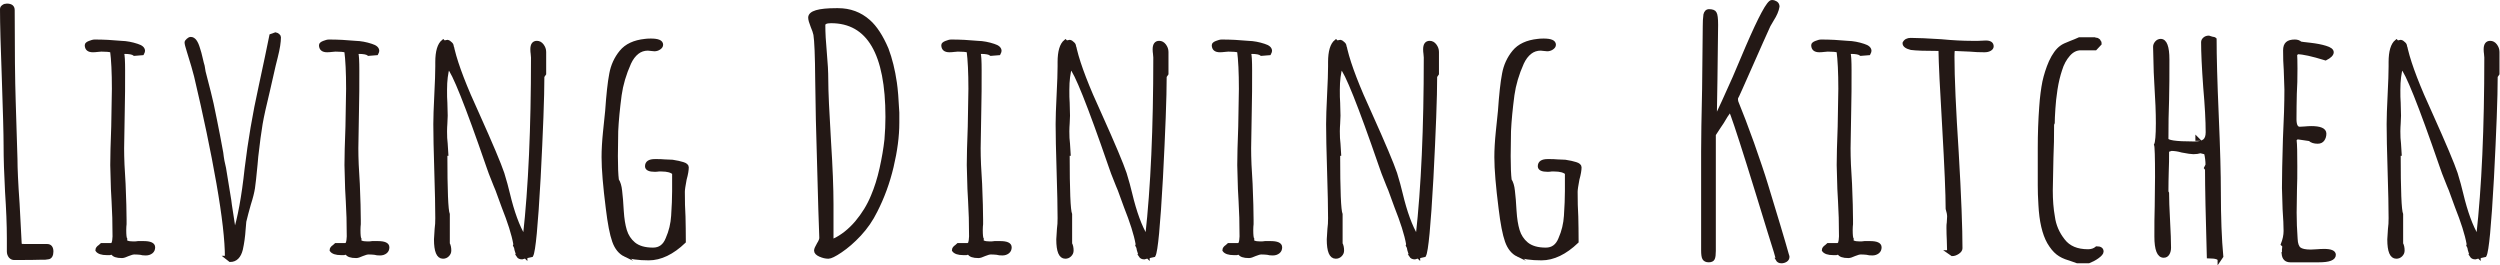
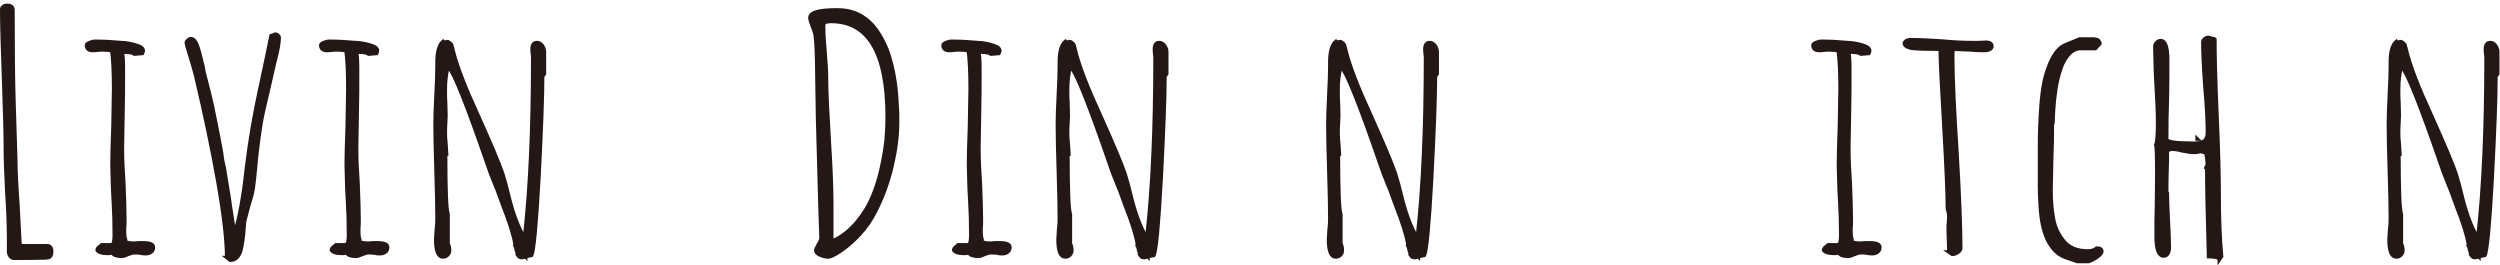
<svg xmlns="http://www.w3.org/2000/svg" id="_イヤー_2" data-name="レイヤー 2" width="153.06" height="16.25" viewBox="0 0 153.06 16.25">
  <defs>
    <style>
      .cls-1 {
        fill: #231815;
        stroke: #231815;
        stroke-miterlimit: 10;
        stroke-width: .2px;
      }
    </style>
  </defs>
  <g id="moji">
    <g>
      <path class="cls-1" d="M.62,15.7c-.06-.08-.1-.18-.1-.3v-.8c0-.84-.04-1.79-.11-2.84-.06-1.12-.09-2.07-.09-2.84,0-.72-.04-2.11-.11-4.18C.14,2.87,.1,1.48,.1,.56c0-.07,.03-.12,.1-.17,.06-.05,.14-.07,.22-.07,.26,0,.38,.1,.38,.3,0,2.47,.02,4.31,.06,5.54l.11,3.58c0,.56,.04,1.47,.13,2.74l.13,2.48s.02,.06,.06,.06c.01,.01,.11,.02,.28,.02h1.32c.18,0,.28,.12,.28,.36,0,.11-.02,.2-.06,.27-.04,.07-.11,.11-.19,.11l-.15,.02h-.17c-.3,.01-.87,.02-1.73,.02-.1,0-.18-.04-.25-.12Z" />
      <path class="cls-1" d="M6.88,15.5c-.07,0-.13,0-.17,.02h-.17c-.31,0-.51-.07-.6-.2,0-.09,.06-.17,.17-.24l.11-.1h.62l.09-.08,.04-.18,.02-.24c0-.81-.02-1.54-.06-2.18l-.04-.74-.04-1.46c0-.52,.02-1.3,.06-2.34l.04-2.32c0-1.01-.04-1.79-.11-2.32-.13-.04-.34-.06-.64-.06l-.23,.02c-.09,.01-.18,.02-.28,.02-.27,0-.4-.11-.4-.34,0-.05,.06-.11,.19-.16,.13-.05,.23-.08,.32-.08,.54,0,1.08,.03,1.62,.08,.33,.01,.65,.07,.98,.18,.26,.08,.38,.19,.38,.34,0,.03-.02,.08-.06,.16l-.49,.04c-.1-.08-.31-.12-.62-.12l-.11,.06c.04,.12,.06,.47,.06,1.06,0,.88,0,1.67-.02,2.38l-.04,2.38c0,.6,.03,1.33,.09,2.18,.04,.97,.06,1.71,.06,2.2v.26c-.01,.09-.02,.21-.02,.36,0,.31,.02,.49,.06,.56l-.02,.04c0,.13,.16,.2,.47,.2,.13,0,.23,0,.32-.02h.32c.41,0,.62,.09,.62,.28,0,.12-.04,.22-.13,.29s-.2,.11-.34,.11c-.13,0-.24-.01-.34-.04-.11-.01-.23-.02-.36-.02-.09,0-.21,.03-.38,.1-.17,.08-.3,.12-.38,.12-.33,0-.52-.07-.58-.2Z" />
      <path class="cls-1" d="M13.87,15.76c0-1.03-.17-2.54-.52-4.54-.35-2-.81-4.19-1.37-6.56l-.17-.62-.28-.92c-.09-.28-.13-.45-.13-.52,0-.04,.03-.09,.1-.15s.12-.09,.18-.09c.2,0,.35,.21,.47,.62,.06,.17,.11,.37,.16,.59,.05,.22,.09,.38,.12,.47,.03,.2,.05,.32,.06,.36,.27,1.03,.43,1.68,.49,1.96l.21,1.02,.19,.96,.19,1.02c.04,.36,.1,.67,.17,.94l.32,1.96c0,.05,.05,.39,.15,1.02l.15,.98c.28-.87,.53-2.19,.72-3.96,.2-1.65,.48-3.31,.85-4.98,.31-1.44,.53-2.49,.66-3.14l.28-.1c.06,.01,.11,.04,.16,.08,.05,.04,.07,.08,.07,.12,0,.29-.06,.69-.19,1.2l-.13,.52-.36,1.58c-.21,.87-.36,1.53-.44,2-.08,.47-.17,1.14-.27,2.02l-.04,.46c-.07,.72-.12,1.21-.16,1.46-.04,.25-.12,.58-.25,.98-.11,.4-.21,.75-.28,1.06l-.04,.46c-.03,.47-.09,.88-.17,1.24-.11,.45-.34,.68-.68,.68l-.23-.18Zm.47-1.44l-.02,.04,.02,.04v-.08Z" />
      <path class="cls-1" d="M21.22,15.5c-.07,0-.13,0-.17,.02h-.17c-.31,0-.51-.07-.6-.2,0-.09,.06-.17,.17-.24l.11-.1h.62l.09-.08,.04-.18,.02-.24c0-.81-.02-1.54-.06-2.18l-.04-.74-.04-1.46c0-.52,.02-1.3,.06-2.34l.04-2.32c0-1.01-.04-1.79-.11-2.32-.13-.04-.34-.06-.64-.06l-.23,.02c-.09,.01-.18,.02-.28,.02-.27,0-.4-.11-.4-.34,0-.05,.06-.11,.19-.16,.13-.05,.23-.08,.32-.08,.54,0,1.08,.03,1.62,.08,.33,.01,.65,.07,.98,.18,.26,.08,.38,.19,.38,.34,0,.03-.02,.08-.06,.16l-.49,.04c-.1-.08-.31-.12-.62-.12l-.11,.06c.04,.12,.06,.47,.06,1.06,0,.88,0,1.67-.02,2.38l-.04,2.38c0,.6,.03,1.33,.09,2.18,.04,.97,.06,1.71,.06,2.2v.26c-.01,.09-.02,.21-.02,.36,0,.31,.02,.49,.06,.56l-.02,.04c0,.13,.16,.2,.47,.2,.13,0,.23,0,.32-.02h.32c.41,0,.62,.09,.62,.28,0,.12-.04,.22-.13,.29s-.2,.11-.34,.11c-.13,0-.24-.01-.34-.04-.11-.01-.23-.02-.36-.02-.09,0-.21,.03-.38,.1-.17,.08-.3,.12-.38,.12-.33,0-.52-.07-.58-.2Z" />
      <path class="cls-1" d="M31.74,15.66c-.05-.08-.1-.2-.14-.36-.01-.11-.04-.2-.09-.28l.02-.06c-.11-.63-.36-1.39-.72-2.3l-.38-1.04s-.16-.37-.41-1.02l-.17-.48c-1.28-3.71-2.08-5.71-2.41-6.02-.11,.36-.17,.83-.17,1.4,0,.31,0,.57,.02,.8l.02,.78-.02,.48c-.01,.15-.02,.31-.02,.48,0,.29,.01,.55,.04,.76l.04,.64h-.06c0,2.23,.05,3.45,.15,3.68v1.8c.06,.11,.09,.25,.09,.42,0,.11-.04,.2-.12,.28-.08,.08-.17,.12-.29,.12-.3,0-.45-.36-.45-1.08l.04-.64c.03-.2,.04-.42,.04-.66,0-.64-.02-1.6-.06-2.88-.04-1.28-.06-2.24-.06-2.88,0-.39,.02-.98,.06-1.78,.04-.79,.06-1.37,.06-1.76v-.26c0-.65,.13-1.08,.38-1.28l.06,.06,.21-.04c.06,.01,.12,.05,.19,.12,.06,.05,.09,.11,.09,.18l.04,.12s0,.06,.02,.1c.23,.95,.74,2.27,1.53,3.98,.81,1.8,1.31,2.99,1.51,3.58,.14,.47,.26,.88,.34,1.24,.27,1.13,.59,2.01,.96,2.62l.04-.06c.33-2.96,.49-6.59,.49-10.9l-.02-.24c-.01-.07-.02-.15-.02-.26,0-.28,.1-.42,.3-.42,.13,0,.24,.06,.33,.18,.09,.12,.14,.25,.14,.4v1.34l-.11,.16c0,1.27-.08,3.35-.23,6.24-.16,2.89-.31,4.47-.45,4.72l-.36,.08v.02l-.02-.02-.21,.06c-.11,0-.2-.04-.25-.12Z" />
-       <path class="cls-1" d="M38.27,15.62c-.31-.15-.54-.43-.69-.85-.15-.42-.28-1.09-.39-2.01-.17-1.35-.26-2.39-.26-3.14,0-.45,.03-.97,.09-1.56l.13-1.26c.07-1,.15-1.76,.25-2.27,.09-.51,.3-.97,.62-1.36,.32-.39,.81-.62,1.48-.69,.07-.01,.18-.02,.34-.02,.44,0,.66,.09,.66,.28,0,.08-.05,.15-.14,.21-.09,.06-.19,.09-.29,.09l-.21-.02-.19-.02c-.24,0-.46,.07-.65,.22-.19,.15-.35,.36-.48,.64-.3,.67-.49,1.32-.58,1.96-.11,.84-.18,1.57-.21,2.2l-.02,1.54c0,.65,.02,1.14,.06,1.46,.1,.15,.17,.37,.2,.67,.04,.3,.07,.71,.1,1.23,.03,.47,.09,.86,.19,1.19s.28,.6,.53,.81c.28,.23,.67,.34,1.17,.34,.41,0,.7-.21,.87-.64,.2-.45,.31-.92,.34-1.4,.04-.6,.06-1.11,.06-1.52v-1.1c-.14-.13-.39-.2-.75-.2h-.17c-.07,.01-.15,.02-.23,.02-.34,0-.51-.08-.51-.24,0-.23,.17-.34,.51-.34,.24,0,.44,0,.6,.02l.47,.02c.27,.04,.48,.09,.64,.14,.17,.05,.26,.13,.26,.22,0,.17-.04,.42-.13,.74-.07,.37-.11,.63-.11,.76,0,.56,.01,1.07,.04,1.52,.01,.47,.02,.98,.02,1.54-.72,.69-1.45,1.04-2.17,1.04-.65,0-1.14-.07-1.45-.22Z" />
      <path class="cls-1" d="M50.2,15.62c-.17-.08-.26-.17-.26-.28,0-.08,.06-.21,.17-.4,.11-.17,.16-.31,.15-.4l-.06-1.76-.15-5.46-.04-2.42c-.01-1.48-.05-2.41-.11-2.78-.03-.15-.09-.31-.17-.5-.1-.25-.15-.43-.15-.54,0-.32,.54-.48,1.62-.48h.11c.72,0,1.35,.23,1.88,.7,.41,.36,.78,.93,1.11,1.7,.23,.61,.4,1.3,.51,2.06,.06,.4,.11,1.01,.15,1.84v.62c0,.83-.12,1.72-.35,2.69-.23,.97-.56,1.87-.99,2.71-.26,.53-.59,1.01-.99,1.44-.4,.43-.79,.76-1.16,1.01-.37,.25-.62,.37-.75,.37-.17,0-.34-.04-.51-.12Zm.83-.9c.53-.25,.99-.62,1.41-1.11,.41-.49,.74-1.02,.98-1.61,.21-.49,.39-1.06,.53-1.69,.14-.63,.24-1.22,.3-1.77,.04-.48,.06-.94,.06-1.38,0-3.89-1.14-5.84-3.43-5.84-.3,0-.45,.07-.45,.22,0,.47,.03,1.02,.09,1.66,.06,.65,.09,1.21,.09,1.66,0,.73,.06,2.01,.17,3.82,.1,1.57,.15,2.84,.15,3.8v2.24h.11Z" />
      <path class="cls-1" d="M59.32,15.5c-.07,0-.13,0-.17,.02h-.17c-.31,0-.51-.07-.6-.2,0-.09,.06-.17,.17-.24l.11-.1h.62l.09-.08,.04-.18,.02-.24c0-.81-.02-1.54-.06-2.18l-.04-.74-.04-1.46c0-.52,.02-1.3,.06-2.34l.04-2.32c0-1.01-.04-1.79-.11-2.32-.13-.04-.34-.06-.64-.06l-.23,.02c-.09,.01-.18,.02-.28,.02-.27,0-.4-.11-.4-.34,0-.05,.06-.11,.19-.16,.13-.05,.23-.08,.32-.08,.54,0,1.08,.03,1.62,.08,.33,.01,.65,.07,.98,.18,.26,.08,.38,.19,.38,.34,0,.03-.02,.08-.06,.16l-.49,.04c-.1-.08-.31-.12-.62-.12l-.11,.06c.04,.12,.06,.47,.06,1.06,0,.88,0,1.67-.02,2.38l-.04,2.38c0,.6,.03,1.33,.09,2.18,.04,.97,.06,1.71,.06,2.2v.26c-.01,.09-.02,.21-.02,.36,0,.31,.02,.49,.06,.56l-.02,.04c0,.13,.16,.2,.47,.2,.13,0,.23,0,.32-.02h.32c.41,0,.62,.09,.62,.28,0,.12-.04,.22-.13,.29s-.2,.11-.34,.11c-.13,0-.24-.01-.34-.04-.11-.01-.23-.02-.36-.02-.09,0-.21,.03-.38,.1-.17,.08-.3,.12-.38,.12-.33,0-.52-.07-.58-.2Z" />
      <path class="cls-1" d="M69.84,15.66c-.05-.08-.1-.2-.14-.36-.01-.11-.04-.2-.09-.28l.02-.06c-.11-.63-.36-1.39-.72-2.3l-.38-1.04s-.16-.37-.41-1.02l-.17-.48c-1.28-3.71-2.08-5.71-2.41-6.02-.11,.36-.17,.83-.17,1.4,0,.31,0,.57,.02,.8l.02,.78-.02,.48c-.01,.15-.02,.31-.02,.48,0,.29,.01,.55,.04,.76l.04,.64h-.06c0,2.23,.05,3.45,.15,3.68v1.8c.06,.11,.09,.25,.09,.42,0,.11-.04,.2-.12,.28-.08,.08-.17,.12-.29,.12-.3,0-.45-.36-.45-1.08l.04-.64c.03-.2,.04-.42,.04-.66,0-.64-.02-1.6-.06-2.88-.04-1.28-.06-2.24-.06-2.88,0-.39,.02-.98,.06-1.78,.04-.79,.06-1.37,.06-1.76v-.26c0-.65,.13-1.08,.38-1.28l.06,.06,.21-.04c.06,.01,.12,.05,.19,.12,.06,.05,.09,.11,.09,.18l.04,.12s0,.06,.02,.1c.23,.95,.74,2.27,1.53,3.98,.81,1.8,1.31,2.99,1.51,3.58,.14,.47,.26,.88,.34,1.24,.27,1.13,.59,2.01,.96,2.62l.04-.06c.33-2.96,.49-6.59,.49-10.9l-.02-.24c-.01-.07-.02-.15-.02-.26,0-.28,.1-.42,.3-.42,.13,0,.24,.06,.33,.18,.09,.12,.14,.25,.14,.4v1.34l-.11,.16c0,1.27-.08,3.35-.23,6.24-.16,2.89-.31,4.47-.45,4.72l-.36,.08v.02l-.02-.02-.21,.06c-.11,0-.2-.04-.25-.12Z" />
-       <path class="cls-1" d="M75.88,15.5c-.07,0-.13,0-.17,.02h-.17c-.31,0-.51-.07-.6-.2,0-.09,.06-.17,.17-.24l.11-.1h.62l.09-.08,.04-.18,.02-.24c0-.81-.02-1.54-.06-2.18l-.04-.74-.04-1.46c0-.52,.02-1.3,.06-2.34l.04-2.32c0-1.01-.04-1.79-.11-2.32-.13-.04-.34-.06-.64-.06l-.23,.02c-.09,.01-.18,.02-.28,.02-.27,0-.4-.11-.4-.34,0-.05,.06-.11,.19-.16,.13-.05,.23-.08,.32-.08,.54,0,1.08,.03,1.62,.08,.33,.01,.65,.07,.98,.18,.26,.08,.38,.19,.38,.34,0,.03-.02,.08-.06,.16l-.49,.04c-.1-.08-.31-.12-.62-.12l-.11,.06c.04,.12,.06,.47,.06,1.06,0,.88,0,1.67-.02,2.38l-.04,2.38c0,.6,.03,1.33,.09,2.18,.04,.97,.06,1.71,.06,2.2v.26c-.01,.09-.02,.21-.02,.36,0,.31,.02,.49,.06,.56l-.02,.04c0,.13,.16,.2,.47,.2,.13,0,.23,0,.32-.02h.32c.41,0,.62,.09,.62,.28,0,.12-.04,.22-.13,.29s-.2,.11-.34,.11c-.13,0-.24-.01-.34-.04-.11-.01-.23-.02-.36-.02-.09,0-.21,.03-.38,.1-.17,.08-.3,.12-.38,.12-.33,0-.52-.07-.58-.2Z" />
      <path class="cls-1" d="M86.4,15.66c-.05-.08-.1-.2-.14-.36-.01-.11-.04-.2-.09-.28l.02-.06c-.11-.63-.36-1.39-.72-2.3l-.38-1.04s-.16-.37-.41-1.02l-.17-.48c-1.28-3.71-2.08-5.71-2.41-6.02-.11,.36-.17,.83-.17,1.4,0,.31,0,.57,.02,.8l.02,.78-.02,.48c-.01,.15-.02,.31-.02,.48,0,.29,.01,.55,.04,.76l.04,.64h-.06c0,2.23,.05,3.45,.15,3.68v1.8c.06,.11,.09,.25,.09,.42,0,.11-.04,.2-.12,.28-.08,.08-.17,.12-.29,.12-.3,0-.45-.36-.45-1.08l.04-.64c.03-.2,.04-.42,.04-.66,0-.64-.02-1.6-.06-2.88-.04-1.28-.06-2.24-.06-2.88,0-.39,.02-.98,.06-1.78,.04-.79,.06-1.37,.06-1.76v-.26c0-.65,.13-1.08,.38-1.28l.06,.06,.21-.04c.06,.01,.12,.05,.19,.12,.06,.05,.09,.11,.09,.18l.04,.12s0,.06,.02,.1c.23,.95,.74,2.27,1.53,3.98,.81,1.8,1.31,2.99,1.51,3.58,.14,.47,.26,.88,.34,1.24,.27,1.13,.59,2.01,.96,2.62l.04-.06c.33-2.96,.49-6.59,.49-10.9l-.02-.24c-.01-.07-.02-.15-.02-.26,0-.28,.1-.42,.3-.42,.13,0,.24,.06,.33,.18,.09,.12,.14,.25,.14,.4v1.34l-.11,.16c0,1.27-.08,3.35-.23,6.24-.16,2.89-.31,4.47-.45,4.72l-.36,.08v.02l-.02-.02-.21,.06c-.11,0-.2-.04-.25-.12Z" />
-       <path class="cls-1" d="M92.93,15.62c-.31-.15-.54-.43-.69-.85-.15-.42-.28-1.09-.39-2.01-.17-1.35-.26-2.39-.26-3.14,0-.45,.03-.97,.09-1.56l.13-1.26c.07-1,.15-1.76,.25-2.27,.09-.51,.3-.97,.62-1.36,.32-.39,.81-.62,1.48-.69,.07-.01,.18-.02,.34-.02,.44,0,.66,.09,.66,.28,0,.08-.05,.15-.14,.21-.09,.06-.19,.09-.29,.09l-.21-.02-.19-.02c-.24,0-.46,.07-.65,.22-.19,.15-.35,.36-.48,.64-.3,.67-.49,1.32-.58,1.96-.11,.84-.18,1.57-.21,2.2l-.02,1.54c0,.65,.02,1.14,.06,1.46,.1,.15,.17,.37,.2,.67,.04,.3,.07,.71,.1,1.23,.03,.47,.09,.86,.19,1.19s.28,.6,.53,.81c.28,.23,.67,.34,1.17,.34,.41,0,.7-.21,.87-.64,.2-.45,.31-.92,.34-1.4,.04-.6,.06-1.11,.06-1.52v-1.1c-.14-.13-.39-.2-.75-.2h-.17c-.07,.01-.15,.02-.23,.02-.34,0-.51-.08-.51-.24,0-.23,.17-.34,.51-.34,.24,0,.44,0,.6,.02l.47,.02c.27,.04,.48,.09,.64,.14,.17,.05,.26,.13,.26,.22,0,.17-.04,.42-.13,.74-.07,.37-.11,.63-.11,.76,0,.56,.01,1.07,.04,1.52,.01,.47,.02,.98,.02,1.54-.72,.69-1.45,1.04-2.17,1.04-.65,0-1.14-.07-1.45-.22Z" />
-       <path class="cls-1" d="M108.83,15.88c-.01-.08-.18-.64-.51-1.68l-.75-2.44c-.78-2.53-1.29-4.1-1.51-4.7l-.13-.34s-.04,.07-.07,.12c-.04,.05-.1,.14-.18,.26-.17,.29-.31,.52-.43,.68l-.3,.46v7.12c0,.23-.02,.38-.06,.47s-.14,.13-.28,.13-.24-.05-.29-.14c-.05-.09-.07-.26-.07-.5v-6.04c0-.79,.02-2.07,.06-3.84l.04-3.84c0-.25,.01-.49,.04-.7,.04-.16,.12-.24,.23-.24,.21,0,.34,.05,.38,.14,.06,.09,.09,.33,.09,.72l-.04,3.32-.04,2.42h.02c.27-.56,.65-1.4,1.15-2.52l.79-1.86c.8-1.85,1.3-2.78,1.51-2.78,.1,0,.18,.03,.26,.08,.07,.05,.11,.13,.11,.22-.04,.25-.16,.52-.34,.8l-.21,.36c-.24,.53-.6,1.33-1.07,2.4-.57,1.29-.87,1.97-.92,2.04-.01,.09,0,.17,.02,.24,.28,.68,.6,1.52,.96,2.52,.35,1,.65,1.87,.87,2.6,.24,.8,.49,1.61,.74,2.44,.25,.83,.42,1.42,.52,1.78,.03,.08,.04,.13,.04,.14,0,.09-.04,.17-.12,.22-.08,.05-.17,.08-.27,.08-.13,0-.21-.05-.26-.14Z" />
      <path class="cls-1" d="M112.58,15.5c-.07,0-.13,0-.17,.02h-.17c-.31,0-.51-.07-.6-.2,0-.09,.06-.17,.17-.24l.11-.1h.62l.09-.08,.04-.18,.02-.24c0-.81-.02-1.54-.06-2.18l-.04-.74-.04-1.46c0-.52,.02-1.3,.06-2.34l.04-2.32c0-1.01-.04-1.79-.11-2.32-.13-.04-.34-.06-.64-.06l-.23,.02c-.09,.01-.18,.02-.28,.02-.27,0-.4-.11-.4-.34,0-.05,.06-.11,.19-.16,.13-.05,.23-.08,.32-.08,.54,0,1.08,.03,1.62,.08,.33,.01,.65,.07,.98,.18,.26,.08,.38,.19,.38,.34,0,.03-.02,.08-.06,.16l-.49,.04c-.1-.08-.31-.12-.62-.12l-.11,.06c.04,.12,.06,.47,.06,1.06,0,.88,0,1.67-.02,2.38l-.04,2.38c0,.6,.03,1.33,.09,2.18,.04,.97,.06,1.71,.06,2.2v.26c-.01,.09-.02,.21-.02,.36,0,.31,.02,.49,.06,.56l-.02,.04c0,.13,.16,.2,.47,.2,.13,0,.23,0,.32-.02h.32c.41,0,.62,.09,.62,.28,0,.12-.04,.22-.13,.29s-.2,.11-.34,.11c-.13,0-.24-.01-.34-.04-.11-.01-.23-.02-.36-.02-.09,0-.21,.03-.38,.1-.17,.08-.3,.12-.38,.12-.33,0-.52-.07-.58-.2Z" />
      <path class="cls-1" d="M119.31,15.42l-.02-.74c-.01-.21-.02-.45-.02-.72,0-.13,0-.25,.02-.34l.02-.36c0-.13-.03-.29-.09-.48,0-.89-.07-2.55-.21-4.98-.14-2.35-.22-3.94-.23-4.78-.88,0-1.47-.02-1.77-.06-.28-.07-.43-.17-.43-.32,.07-.15,.21-.22,.4-.22,.43,0,1.04,.03,1.85,.08,.74,.07,1.36,.1,1.85,.1h.45l.45-.02c.26,0,.38,.09,.38,.26,0,.08-.05,.14-.14,.19-.09,.05-.2,.07-.33,.07-.28,0-.58-.01-.9-.04l-.92-.04c-.06,0-.09,.02-.09,.06-.01,.04-.02,.17-.02,.38,0,1.29,.09,3.25,.26,5.88,.16,2.72,.23,4.67,.23,5.86,0,.09-.06,.18-.18,.26-.12,.08-.24,.12-.35,.12l-.23-.16Z" />
      <path class="cls-1" d="M126.66,15.84c-.27-.08-.5-.19-.69-.34-.19-.15-.37-.37-.54-.66-.3-.53-.48-1.3-.53-2.3-.03-.45-.04-.85-.04-1.2v-2.28c0-.87,.03-1.71,.09-2.52,.04-.6,.11-1.11,.19-1.52,.09-.41,.22-.83,.4-1.24,.2-.43,.42-.73,.66-.9,.1-.08,.29-.17,.58-.28,.18-.07,.36-.14,.53-.22h.92s.04,.02,.06,.02l.11,.02,.09,.06s.06,.07,.06,.08c.01,.03,.02,.07,.02,.12l-.28,.3h-.9c-.27,0-.52,.12-.74,.37-.22,.25-.39,.56-.5,.93-.11,.33-.21,.73-.28,1.18-.07,.45-.11,.85-.13,1.18-.03,.43-.04,.72-.04,.88l-.04,.1c0,.75-.01,1.42-.04,2.02l-.04,2.02c0,.59,.04,1.13,.13,1.62,.07,.53,.28,1.01,.62,1.44,.33,.43,.83,.64,1.51,.64,.21,0,.39-.06,.53-.18,.21,0,.32,.07,.32,.22,0,.09-.09,.2-.27,.33-.18,.13-.36,.22-.54,.29h-.7l-.51-.18Z" />
      <path class="cls-1" d="M135.21,15.72c-.07-2.47-.11-4.25-.11-5.36l-.06-.08,.09-.18c0-.24-.03-.49-.09-.74l-.32-.08c-.13,.04-.27,.06-.43,.06-.11,0-.35-.03-.7-.1-.24-.07-.46-.1-.66-.1l-.23,.08c0,.47,0,.89-.02,1.26-.01,.37-.02,.79-.02,1.26l.04,.08c0,.37,.02,.93,.06,1.68,.04,.73,.06,1.29,.06,1.66,0,.15-.03,.27-.09,.37-.06,.1-.14,.15-.26,.15-.31,0-.47-.4-.47-1.2,0-.68,0-1.29,.02-1.84l.02-1.82c0-1.21-.02-1.87-.06-1.96,.07-.13,.11-.57,.11-1.32,0-.64-.03-1.42-.09-2.34l-.04-.78-.04-1.56c0-.09,.04-.18,.11-.26,.07-.08,.16-.12,.26-.12,.28,0,.43,.39,.43,1.16,0,.91,0,1.73-.02,2.46-.03,.73-.04,1.54-.04,2.42,0,.16,.54,.24,1.62,.24h.09c.27,0,.47-.05,.59-.15,.12-.1,.18-.27,.18-.51,0-.71-.05-1.63-.15-2.76-.09-1.23-.13-2.15-.13-2.76,0-.08,.04-.15,.11-.21,.07-.06,.16-.09,.26-.09l.19,.06c.1,.01,.16,.03,.19,.06,0,1.04,.04,2.59,.13,4.66,.09,2.08,.13,3.64,.13,4.68,0,1.57,.05,2.89,.15,3.96l-.15,.22c0-.13-.21-.2-.64-.2Zm-.7-7.24l.04,.04h-.04v-.04Z" />
-       <path class="cls-1" d="M139.81,15.54v-.26c.01-.07,.02-.15,.02-.24l-.09-.08c.11-.28,.17-.55,.17-.82,0-.31-.02-.75-.06-1.32l-.04-1.32c0-.67,.02-1.67,.06-3,.06-1.19,.09-2.19,.09-3.02l-.04-1.2c-.03-.36-.04-.76-.04-1.2,0-.2,.05-.34,.15-.43,.1-.09,.26-.13,.47-.13,.14,0,.26,.04,.34,.12,.03,.01,.23,.04,.62,.08,.35,.04,.66,.1,.92,.18,.27,.08,.4,.18,.4,.3,0,.13-.14,.27-.4,.4-.81-.25-1.39-.38-1.73-.38l-.11,.12c.01,.12,.02,.41,.02,.86,0,.57-.01,1.09-.04,1.54-.01,.47-.02,.99-.02,1.56,0,.37,.1,.56,.3,.56l.34-.02c.11-.01,.23-.02,.36-.02,.55,0,.83,.12,.83,.36,0,.15-.04,.27-.11,.37s-.18,.15-.32,.15c-.21,0-.38-.05-.49-.16l-.68-.1h-.11l-.11,.1v.06c.03,.23,.04,.75,.04,1.58,0,.52,0,.99-.02,1.42l-.02,1.42c0,.52,.02,1.05,.06,1.6,.01,.31,.09,.51,.21,.61,.13,.1,.36,.15,.7,.15l.38-.02c.13-.01,.27-.02,.43-.02,.41,0,.62,.09,.62,.26,0,.24-.31,.36-.94,.36h-1.75c-.26,0-.4-.14-.43-.42Z" />
      <path class="cls-1" d="M151.33,15.66c-.05-.08-.1-.2-.14-.36-.01-.11-.04-.2-.09-.28l.02-.06c-.11-.63-.36-1.39-.72-2.3l-.38-1.04s-.16-.37-.41-1.02l-.17-.48c-1.28-3.71-2.08-5.71-2.41-6.02-.11,.36-.17,.83-.17,1.4,0,.31,0,.57,.02,.8l.02,.78-.02,.48c-.01,.15-.02,.31-.02,.48,0,.29,.01,.55,.04,.76l.04,.64h-.06c0,2.23,.05,3.45,.15,3.68v1.8c.06,.11,.09,.25,.09,.42,0,.11-.04,.2-.12,.28-.08,.08-.17,.12-.29,.12-.3,0-.45-.36-.45-1.08l.04-.64c.03-.2,.04-.42,.04-.66,0-.64-.02-1.6-.06-2.88-.04-1.28-.06-2.24-.06-2.88,0-.39,.02-.98,.06-1.78,.04-.79,.06-1.37,.06-1.76v-.26c0-.65,.13-1.08,.38-1.28l.06,.06,.21-.04c.06,.01,.12,.05,.19,.12,.06,.05,.09,.11,.09,.18l.04,.12s0,.06,.02,.1c.23,.95,.74,2.27,1.53,3.98,.81,1.8,1.31,2.99,1.51,3.58,.14,.47,.26,.88,.34,1.24,.27,1.13,.59,2.01,.96,2.62l.04-.06c.33-2.96,.49-6.59,.49-10.9l-.02-.24c-.01-.07-.02-.15-.02-.26,0-.28,.1-.42,.3-.42,.13,0,.24,.06,.33,.18,.09,.12,.14,.25,.14,.4v1.34l-.11,.16c0,1.27-.08,3.35-.23,6.24-.16,2.89-.31,4.47-.45,4.72l-.36,.08v.02l-.02-.02-.21,.06c-.11,0-.2-.04-.25-.12Z" />
    </g>
  </g>
</svg>